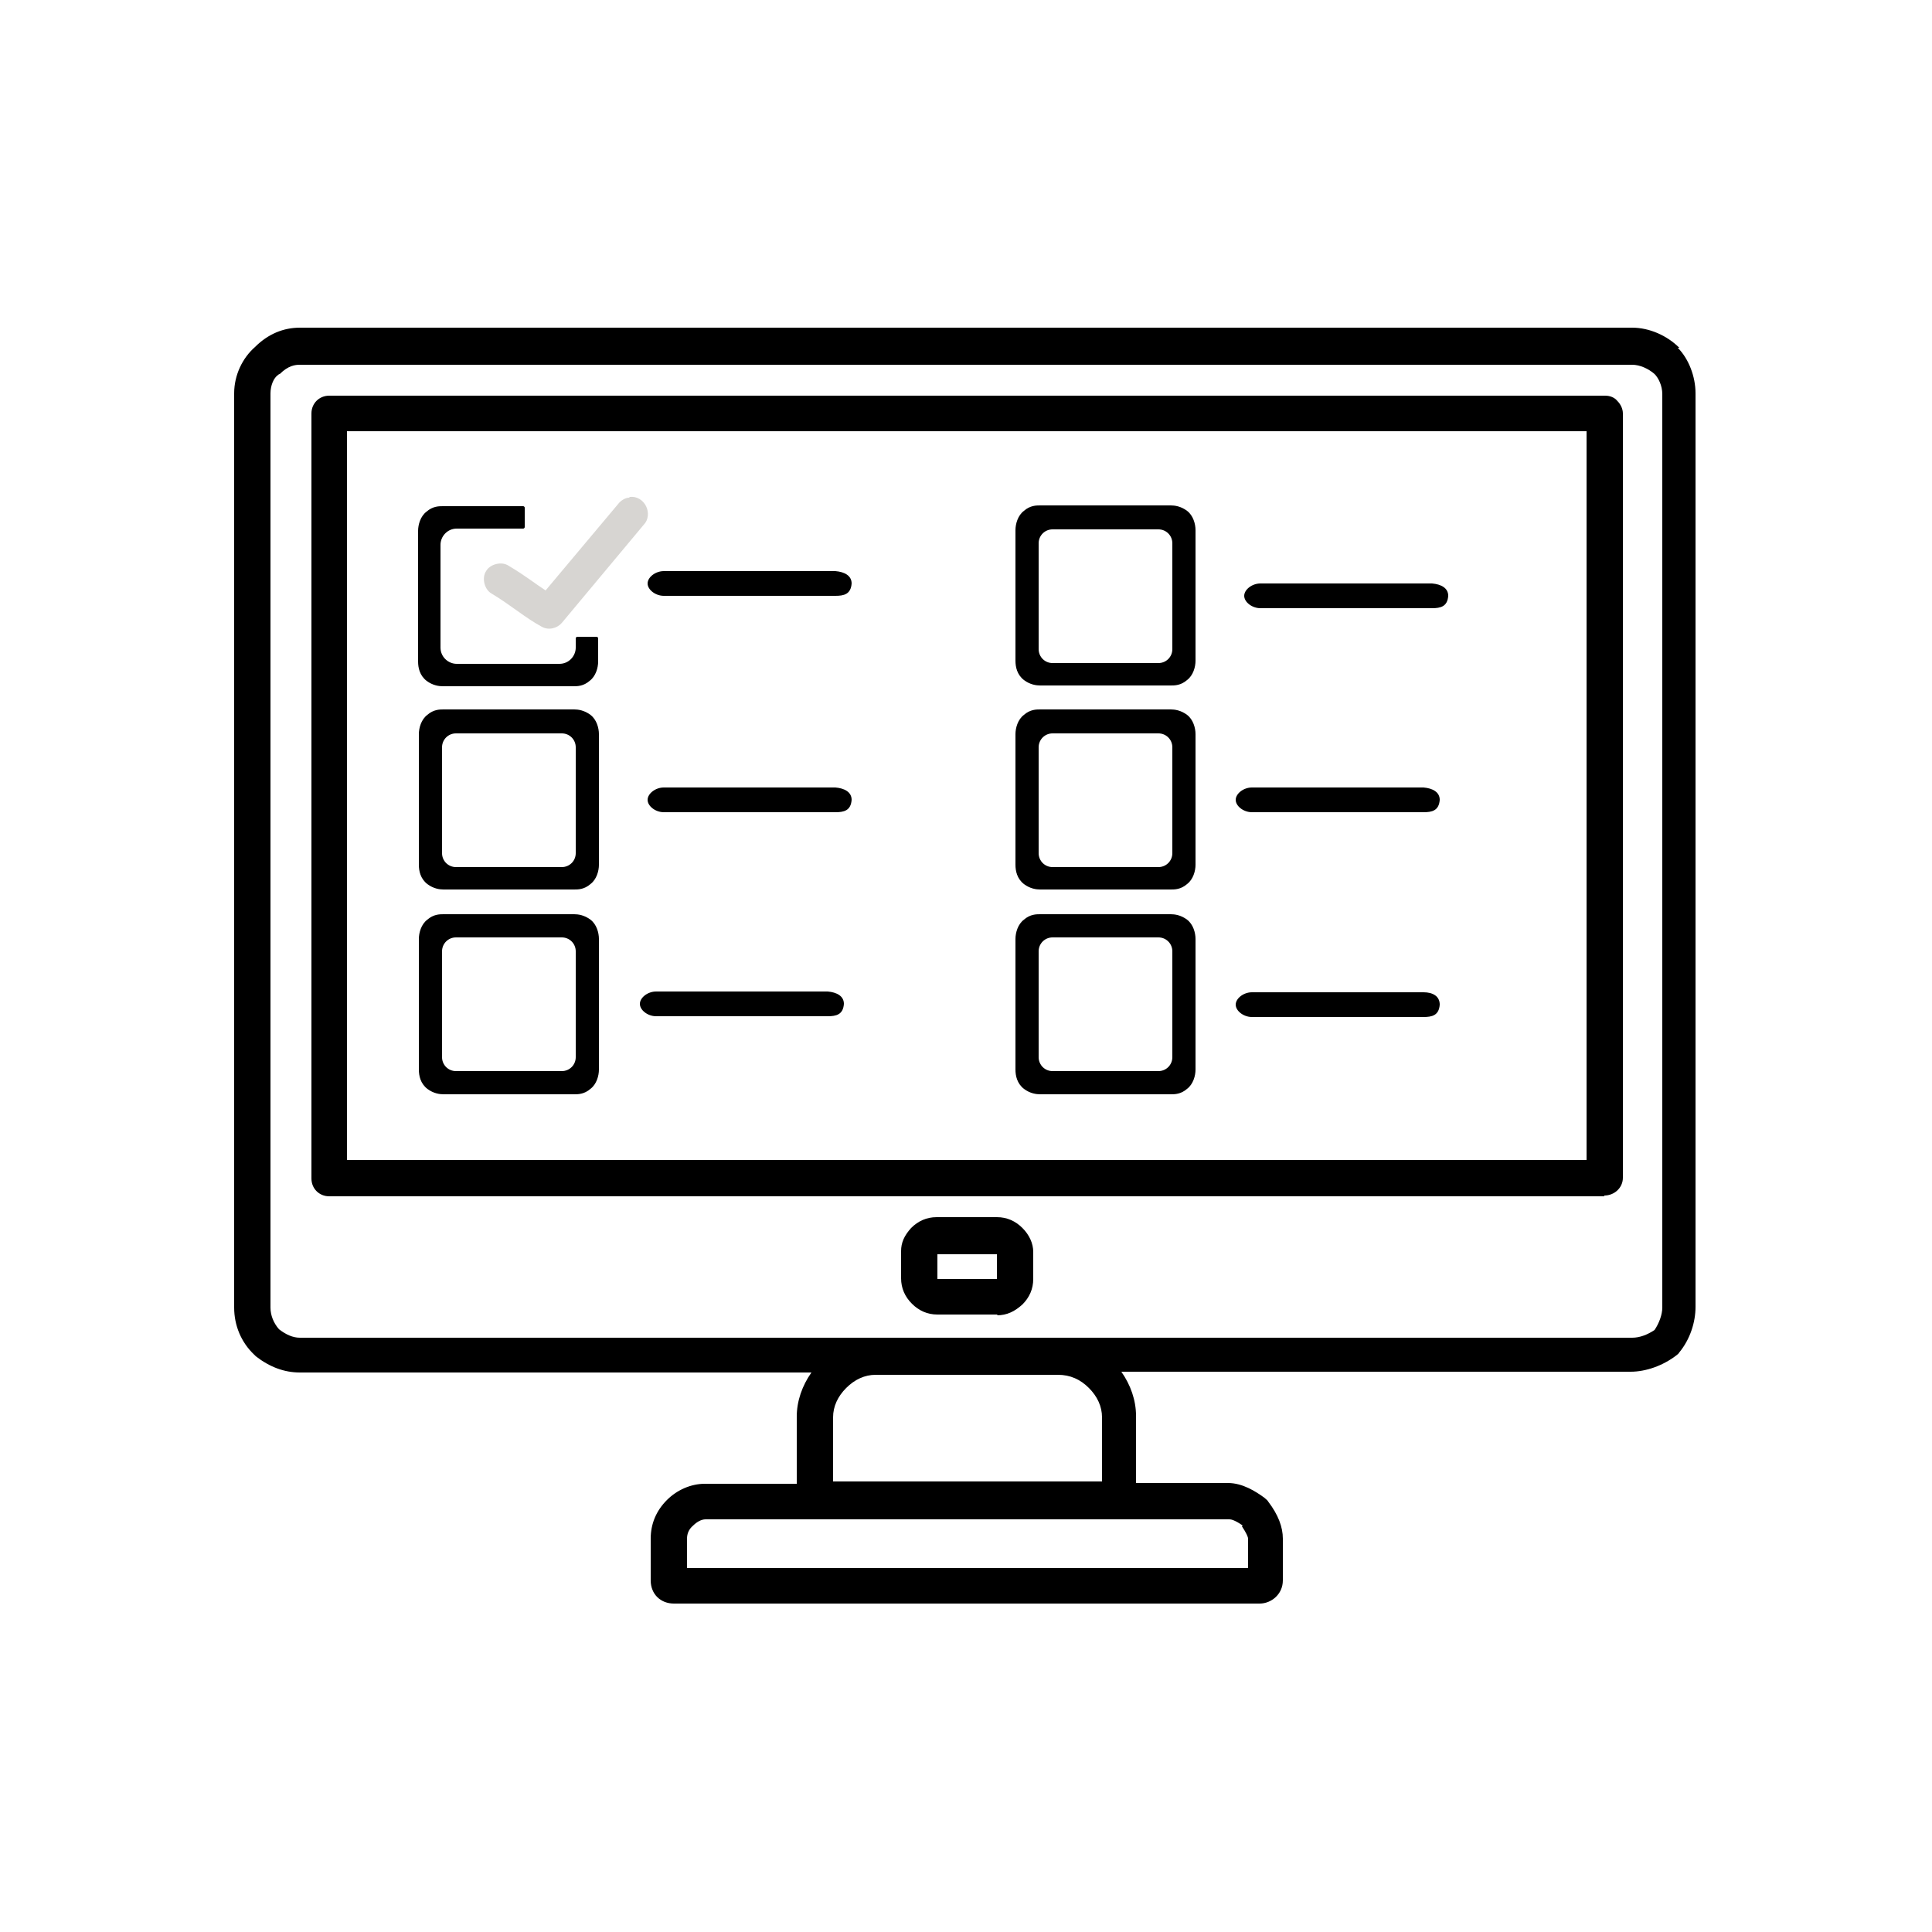
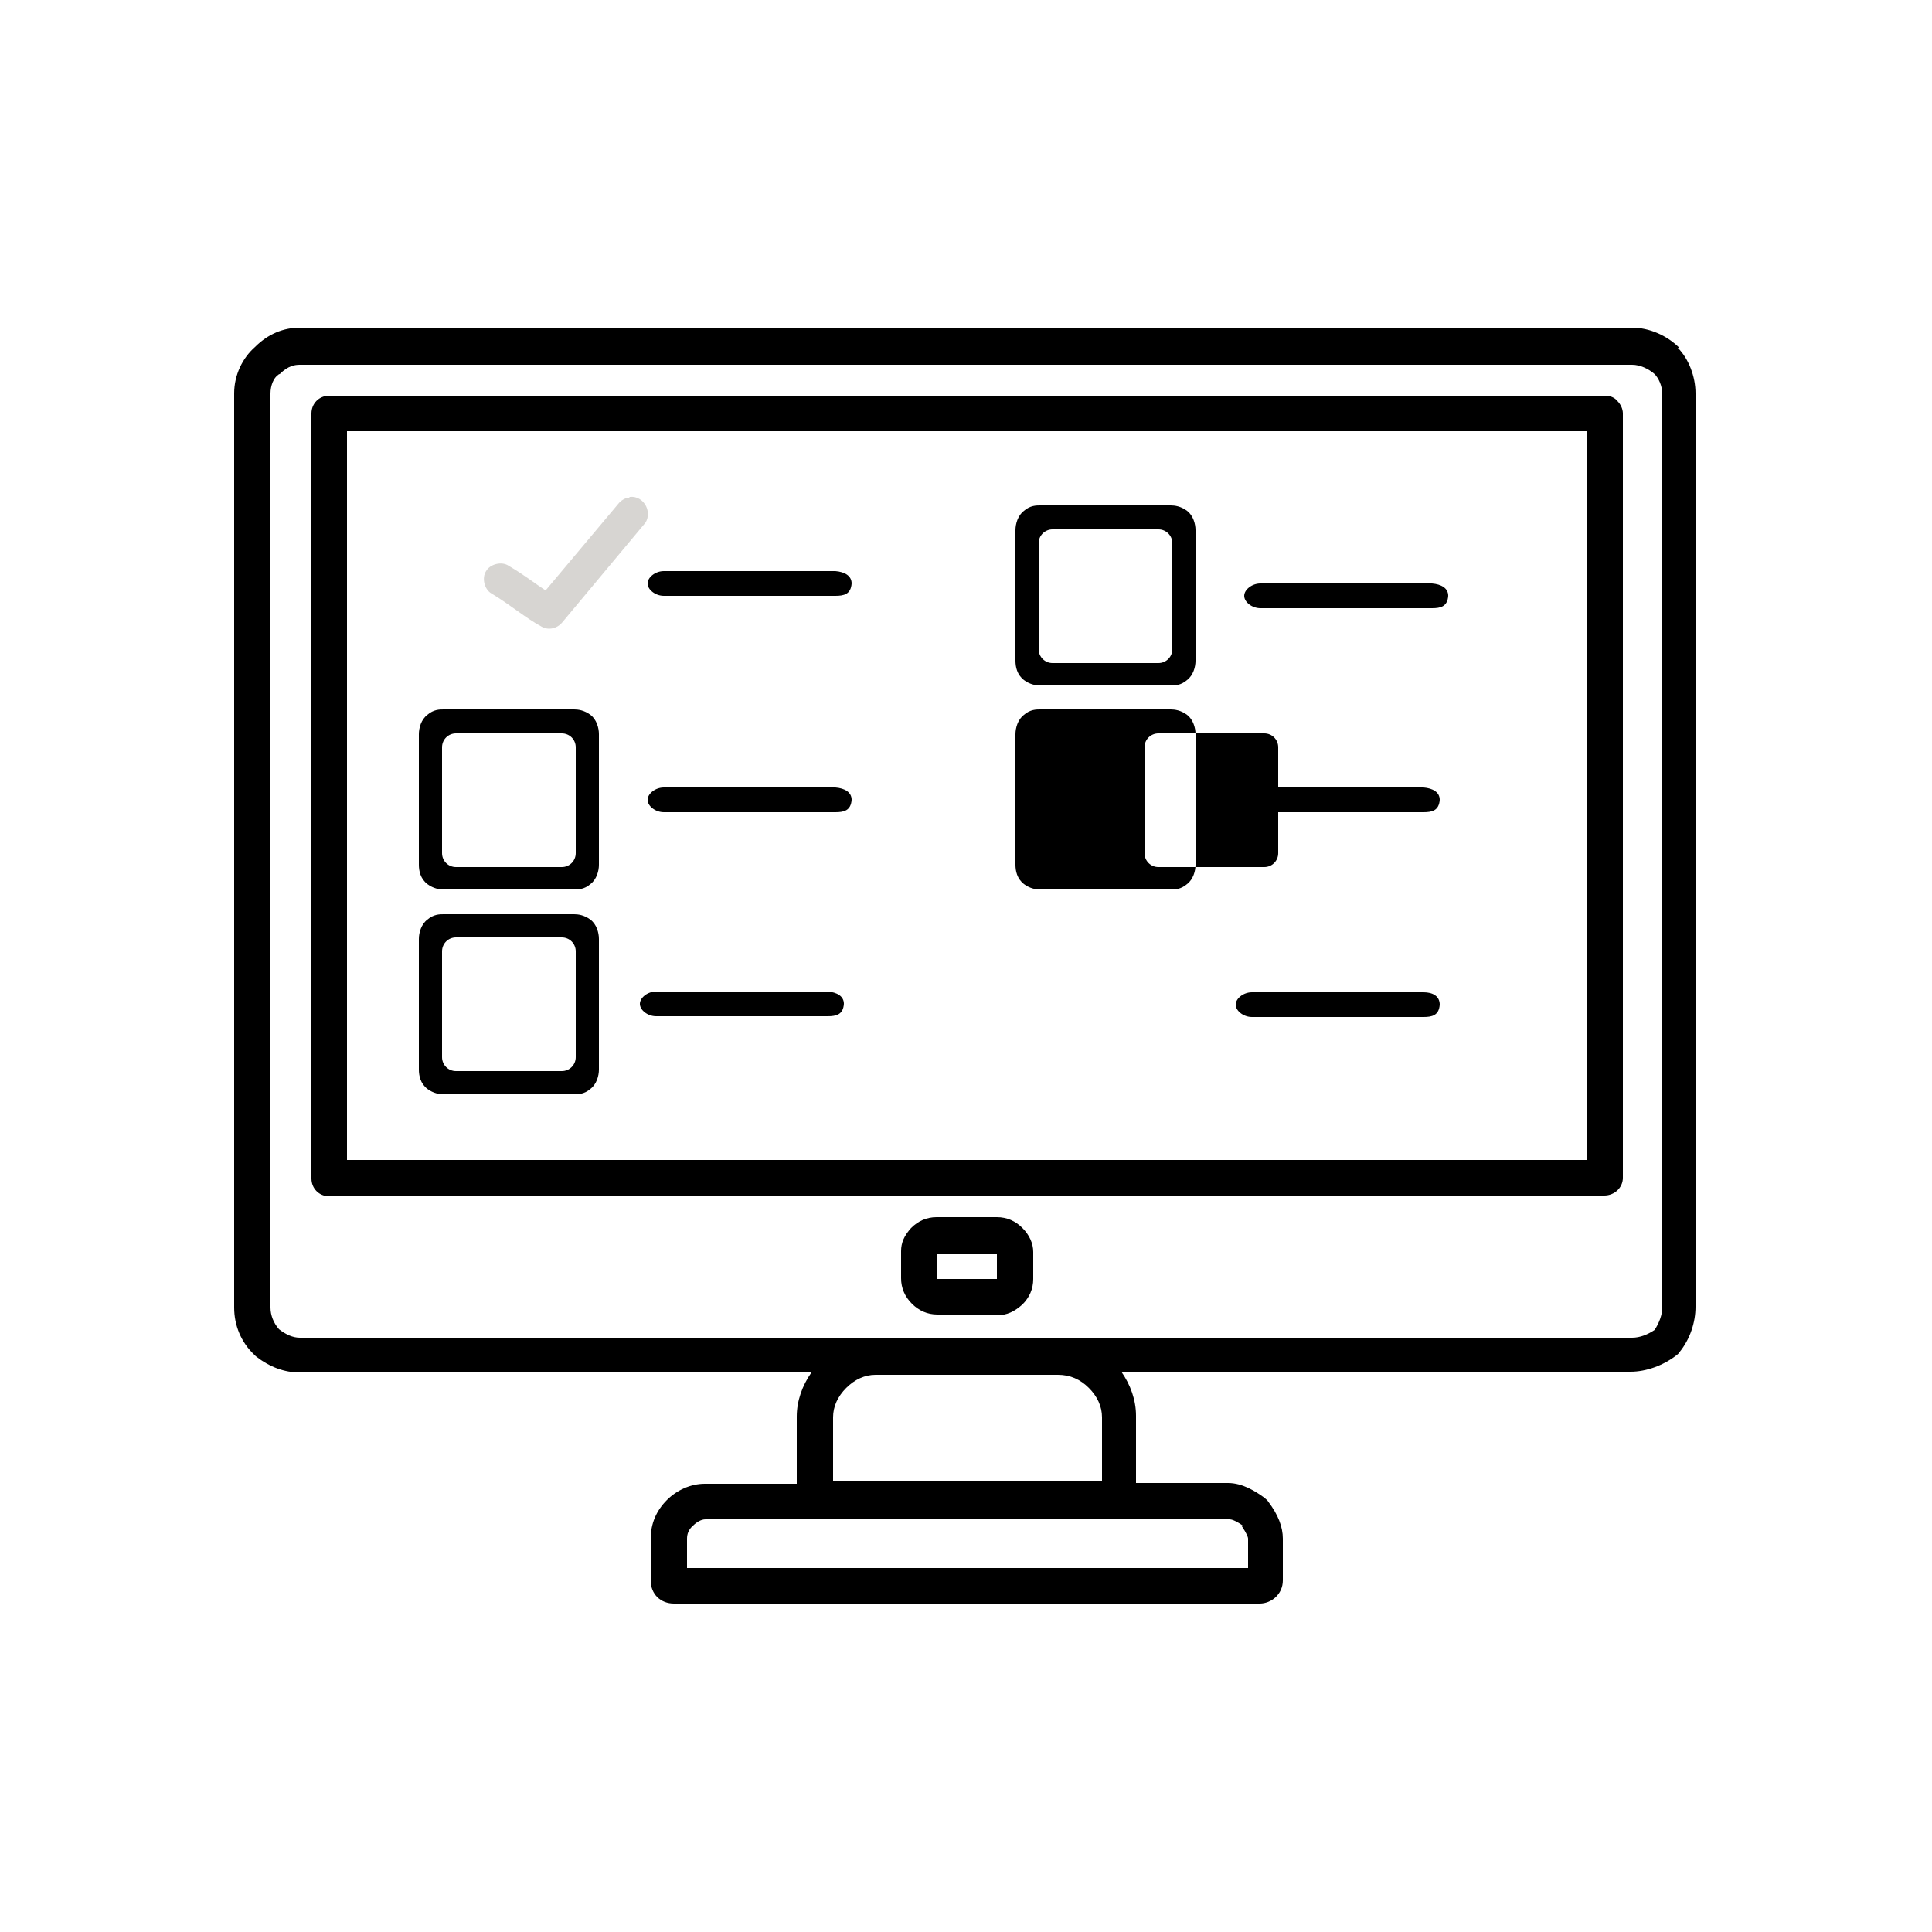
<svg xmlns="http://www.w3.org/2000/svg" version="1.1" viewBox="0 0 250 250">
  <defs>
    <style>
      .cls-1 {
        fill: #d7d5d2;
      }
    </style>
  </defs>
  <g>
    <g id="Livello_1">
      <g>
        <path class="cls-1" d="M81.4,64.4c-.5,0-1.1.4-1.4.8l-9.4,11.2c-1.4-.9-2.6-1.9-4.8-3.2-.9-.6-2.4-.2-2.9.7-.6.9-.2,2.4.7,2.9,2.5,1.5,4.3,3.1,6.5,4.3.9.5,2,.2,2.6-.5l10.6-12.7c.6-.6.7-1.6.3-2.4-.4-.8-1.2-1.3-2.1-1.2Z" />
        <path d="M108.1,73.9c-7.4,0-15.4,0-22.2,0-1.1,0-2.1.8-2.1,1.6s1,1.6,2.1,1.6c7.4,0,15.5,0,22.2,0,1.1,0,2-.2,2.1-1.6,0-1-.9-1.5-2.1-1.6Z" />
        <path d="M108.1,101.9c-7.4,0-15.4,0-22.2,0-1.1,0-2.1.8-2.1,1.6s1,1.6,2.1,1.6c7.4,0,15.5,0,22.2,0,1.1,0,2-.2,2.1-1.6,0-1-.9-1.5-2.1-1.6Z" />
        <path d="M107.1,128.3c-7.4,0-15.4,0-22.2,0-1.1,0-2.1.8-2.1,1.6s1,1.6,2.1,1.6c7.4,0,15.5,0,22.2,0,1.1,0,2-.2,2.1-1.6,0-1-.9-1.5-2.1-1.6Z" />
        <path d="M76.4,119c-.8-.6-1.6-.7-2.1-.7h-16.9c-.5,0-1.3,0-2.1.7-.8.6-1.1,1.7-1.1,2.5v16.9c0,.8.2,1.8,1.1,2.5.8.6,1.6.7,2.1.7h16.9c.5,0,1.3,0,2.1-.7.8-.6,1.1-1.7,1.1-2.5v-16.9c0-.8-.3-1.9-1.1-2.5ZM72.7,138.6h-13.7c-1,0-1.8-.8-1.8-1.8v-13.7c0-1,.8-1.8,1.8-1.8h13.7c1,0,1.8.8,1.8,1.8v13.7c0,1-.8,1.8-1.8,1.8Z" />
        <path d="M76.4,92.5c-.8-.6-1.6-.7-2.1-.7h-16.9c-.5,0-1.3,0-2.1.7-.8.6-1.1,1.7-1.1,2.5v16.9c0,.8.2,1.8,1.1,2.5.8.6,1.6.7,2.1.7h16.9c.5,0,1.3,0,2.1-.7.8-.6,1.1-1.7,1.1-2.5v-16.9c0-.8-.3-1.9-1.1-2.5ZM72.7,112.2h-13.7c-1,0-1.8-.8-1.8-1.8v-13.7c0-1,.8-1.8,1.8-1.8h13.7c1,0,1.8.8,1.8,1.8v13.7c0,1-.8,1.8-1.8,1.8Z" />
-         <path d="M74.5,82.6v1.2c0,1.1-.9,2.1-2.1,2.1h-13.3c-1.1,0-2.1-.9-2.1-2.1v-13.3c0-1.1.9-2.1,2.1-2.1h8.6c.1,0,.2-.1.2-.2v-2.5c0-.1-.1-.2-.2-.2h-10.4c-.5,0-1.3,0-2.1.7-.8.6-1.1,1.7-1.1,2.5v16.9c0,.8.2,1.8,1.1,2.5.8.6,1.6.7,2.1.7h16.9c.5,0,1.3,0,2.1-.7.8-.6,1.1-1.7,1.1-2.5v-3c0-.1-.1-.2-.2-.2h-2.5c-.1,0-.2.1-.2.2Z" />
        <path d="M217.3,45c-1.6-1.6-3.9-2.6-6.1-2.6H38.8c-2.1,0-4.1.8-5.8,2.5-1.6,1.4-2.7,3.6-2.7,6v118.3c0,2.3.9,4.5,2.6,6.1,0,0,.1.1.2.2,1.8,1.4,3.7,2.1,5.7,2.1h66.2c-1.2,1.7-1.9,3.7-1.9,5.7v8.7h-11.9c-1.8,0-3.6.8-4.9,2.1-1.4,1.4-2.1,3.1-2.1,5v5.4c0,1.8,1.3,3,3,3h75.8c1.5,0,3-1.2,3-3v-5.4c0-1.5-.6-3.1-1.9-4.8-.1-.2-.3-.3-.5-.5-1.1-.8-2.8-1.9-4.7-1.9h-11.9v-8.7c0-2-.7-4-1.9-5.7h65.9c2,0,4.2-.8,5.9-2.1.1-.1.3-.2.4-.4,1.4-1.7,2.1-3.9,2.1-5.9V50.9c0-2.2-.9-4.5-2.3-5.9ZM160.7,197.5c.6.9.8,1.4.8,1.6v3.8h-72.6v-3.8c0-.6.2-1.2.8-1.7.4-.4,1-.8,1.6-.8h67.8c.2,0,.7.1,1.7.8ZM142.6,183.4v8.3h-34.8v-8.3c0-1.4.6-2.7,1.7-3.8,1.1-1.1,2.4-1.7,3.8-1.7h23.6c1.6,0,2.9.6,4,1.7s1.7,2.4,1.7,3.8ZM215.1,169.2c0,.9-.4,2-1,2.9-.9.6-1.9,1-2.9,1H38.8c-.9,0-1.8-.4-2.7-1.1-.7-.8-1.1-1.8-1.1-2.8V50.9c0-1,.4-2,1-2.4,0,0,.1-.1.2-.1,1.1-1.1,2-1.2,2.6-1.2h172.4c1,0,2.1.5,2.9,1.2.5.5,1,1.5,1,2.6v118.3h0Z" />
        <path d="M207.6,154.8H42.6c-1.3,0-2.3-1-2.3-2.3V53.5c0-1.3,1-2.3,2.3-2.3h165.1c.6,0,1.2.2,1.6.7.4.4.7,1,.7,1.6v98.9c0,1.3-1.1,2.3-2.4,2.3ZM44.9,150.1h160.4V55.8s-160.4,0-160.4,0v94.3Z" />
        <path d="M129.1,170.1h-7.8c-1.3,0-2.4-.5-3.3-1.4-.9-.9-1.4-2-1.4-3.3v-3.5c0-1.1.4-2,1.3-3t0,0c.9-.9,2-1.4,3.3-1.4h7.8c1.3,0,2.4.5,3.3,1.4s1.4,2,1.4,3.1v3.5c0,1.3-.5,2.4-1.4,3.3-1,.9-2,1.4-3.3,1.4ZM121.3,165.5h7.7s0,0,0,0v-3.2h0s0,0,0,0h-7.7s0,0,0,0v3.2s0,0,0,0Z" />
        <path d="M185.3,75.5c-7.4,0-15.4,0-22.2,0-1.1,0-2.1.8-2.1,1.6s1,1.6,2.1,1.6c7.4,0,15.5,0,22.2,0,1.1,0,2-.2,2.1-1.6,0-1-.9-1.5-2.1-1.6Z" />
        <path d="M184.2,101.9c-7.4,0-15.4,0-22.2,0-1.1,0-2.1.8-2.1,1.6s1,1.6,2.1,1.6c7.4,0,15.5,0,22.2,0,1.1,0,2-.2,2.1-1.6,0-1-.9-1.5-2.1-1.6Z" />
-         <path d="M153.6,92.5c-.8-.6-1.6-.7-2.1-.7h-16.9c-.5,0-1.3,0-2.1.7-.8.6-1.1,1.7-1.1,2.5v16.9c0,.8.2,1.8,1.1,2.5.8.6,1.6.7,2.1.7h16.9c.5,0,1.3,0,2.1-.7.8-.6,1.1-1.7,1.1-2.5v-16.9c0-.8-.3-1.9-1.1-2.5ZM149.9,112.2h-13.7c-1,0-1.8-.8-1.8-1.8v-13.7c0-1,.8-1.8,1.8-1.8h13.7c1,0,1.8.8,1.8,1.8v13.7c0,1-.8,1.8-1.8,1.8Z" />
+         <path d="M153.6,92.5c-.8-.6-1.6-.7-2.1-.7h-16.9c-.5,0-1.3,0-2.1.7-.8.6-1.1,1.7-1.1,2.5v16.9c0,.8.2,1.8,1.1,2.5.8.6,1.6.7,2.1.7h16.9c.5,0,1.3,0,2.1-.7.8-.6,1.1-1.7,1.1-2.5v-16.9c0-.8-.3-1.9-1.1-2.5ZM149.9,112.2c-1,0-1.8-.8-1.8-1.8v-13.7c0-1,.8-1.8,1.8-1.8h13.7c1,0,1.8.8,1.8,1.8v13.7c0,1-.8,1.8-1.8,1.8Z" />
        <path d="M184.2,128.4c-7.4,0-15.4,0-22.2,0-1.1,0-2.1.8-2.1,1.6s1,1.6,2.1,1.6c7.4,0,15.5,0,22.2,0,1.1,0,2-.2,2.1-1.6,0-1.1-.9-1.6-2.1-1.6Z" />
-         <path d="M153.6,119c-.8-.6-1.6-.7-2.1-.7h-16.9c-.5,0-1.3,0-2.1.7-.8.6-1.1,1.7-1.1,2.5v16.9c0,.8.2,1.8,1.1,2.5.8.6,1.6.7,2.1.7h16.9c.5,0,1.3,0,2.1-.7.8-.6,1.1-1.7,1.1-2.5v-16.9c0-.8-.3-1.9-1.1-2.5ZM149.9,138.6h-13.7c-1,0-1.8-.8-1.8-1.8v-13.7c0-1,.8-1.8,1.8-1.8h13.7c1,0,1.8.8,1.8,1.8v13.7c0,1-.8,1.8-1.8,1.8Z" />
        <path d="M153.6,66.1c-.8-.6-1.6-.7-2.1-.7h-16.9c-.5,0-1.3,0-2.1.7-.8.6-1.1,1.7-1.1,2.5v16.9c0,.8.2,1.8,1.1,2.5.8.6,1.6.7,2.1.7h16.9c.5,0,1.3,0,2.1-.7.8-.6,1.1-1.7,1.1-2.5v-16.9c0-.8-.3-1.9-1.1-2.5ZM149.9,85.8h-13.7c-1,0-1.8-.8-1.8-1.8v-13.7c0-1,.8-1.8,1.8-1.8h13.7c1,0,1.8.8,1.8,1.8v13.7c0,1-.8,1.8-1.8,1.8Z" />
      </g>
    </g>
  </g>
</svg>